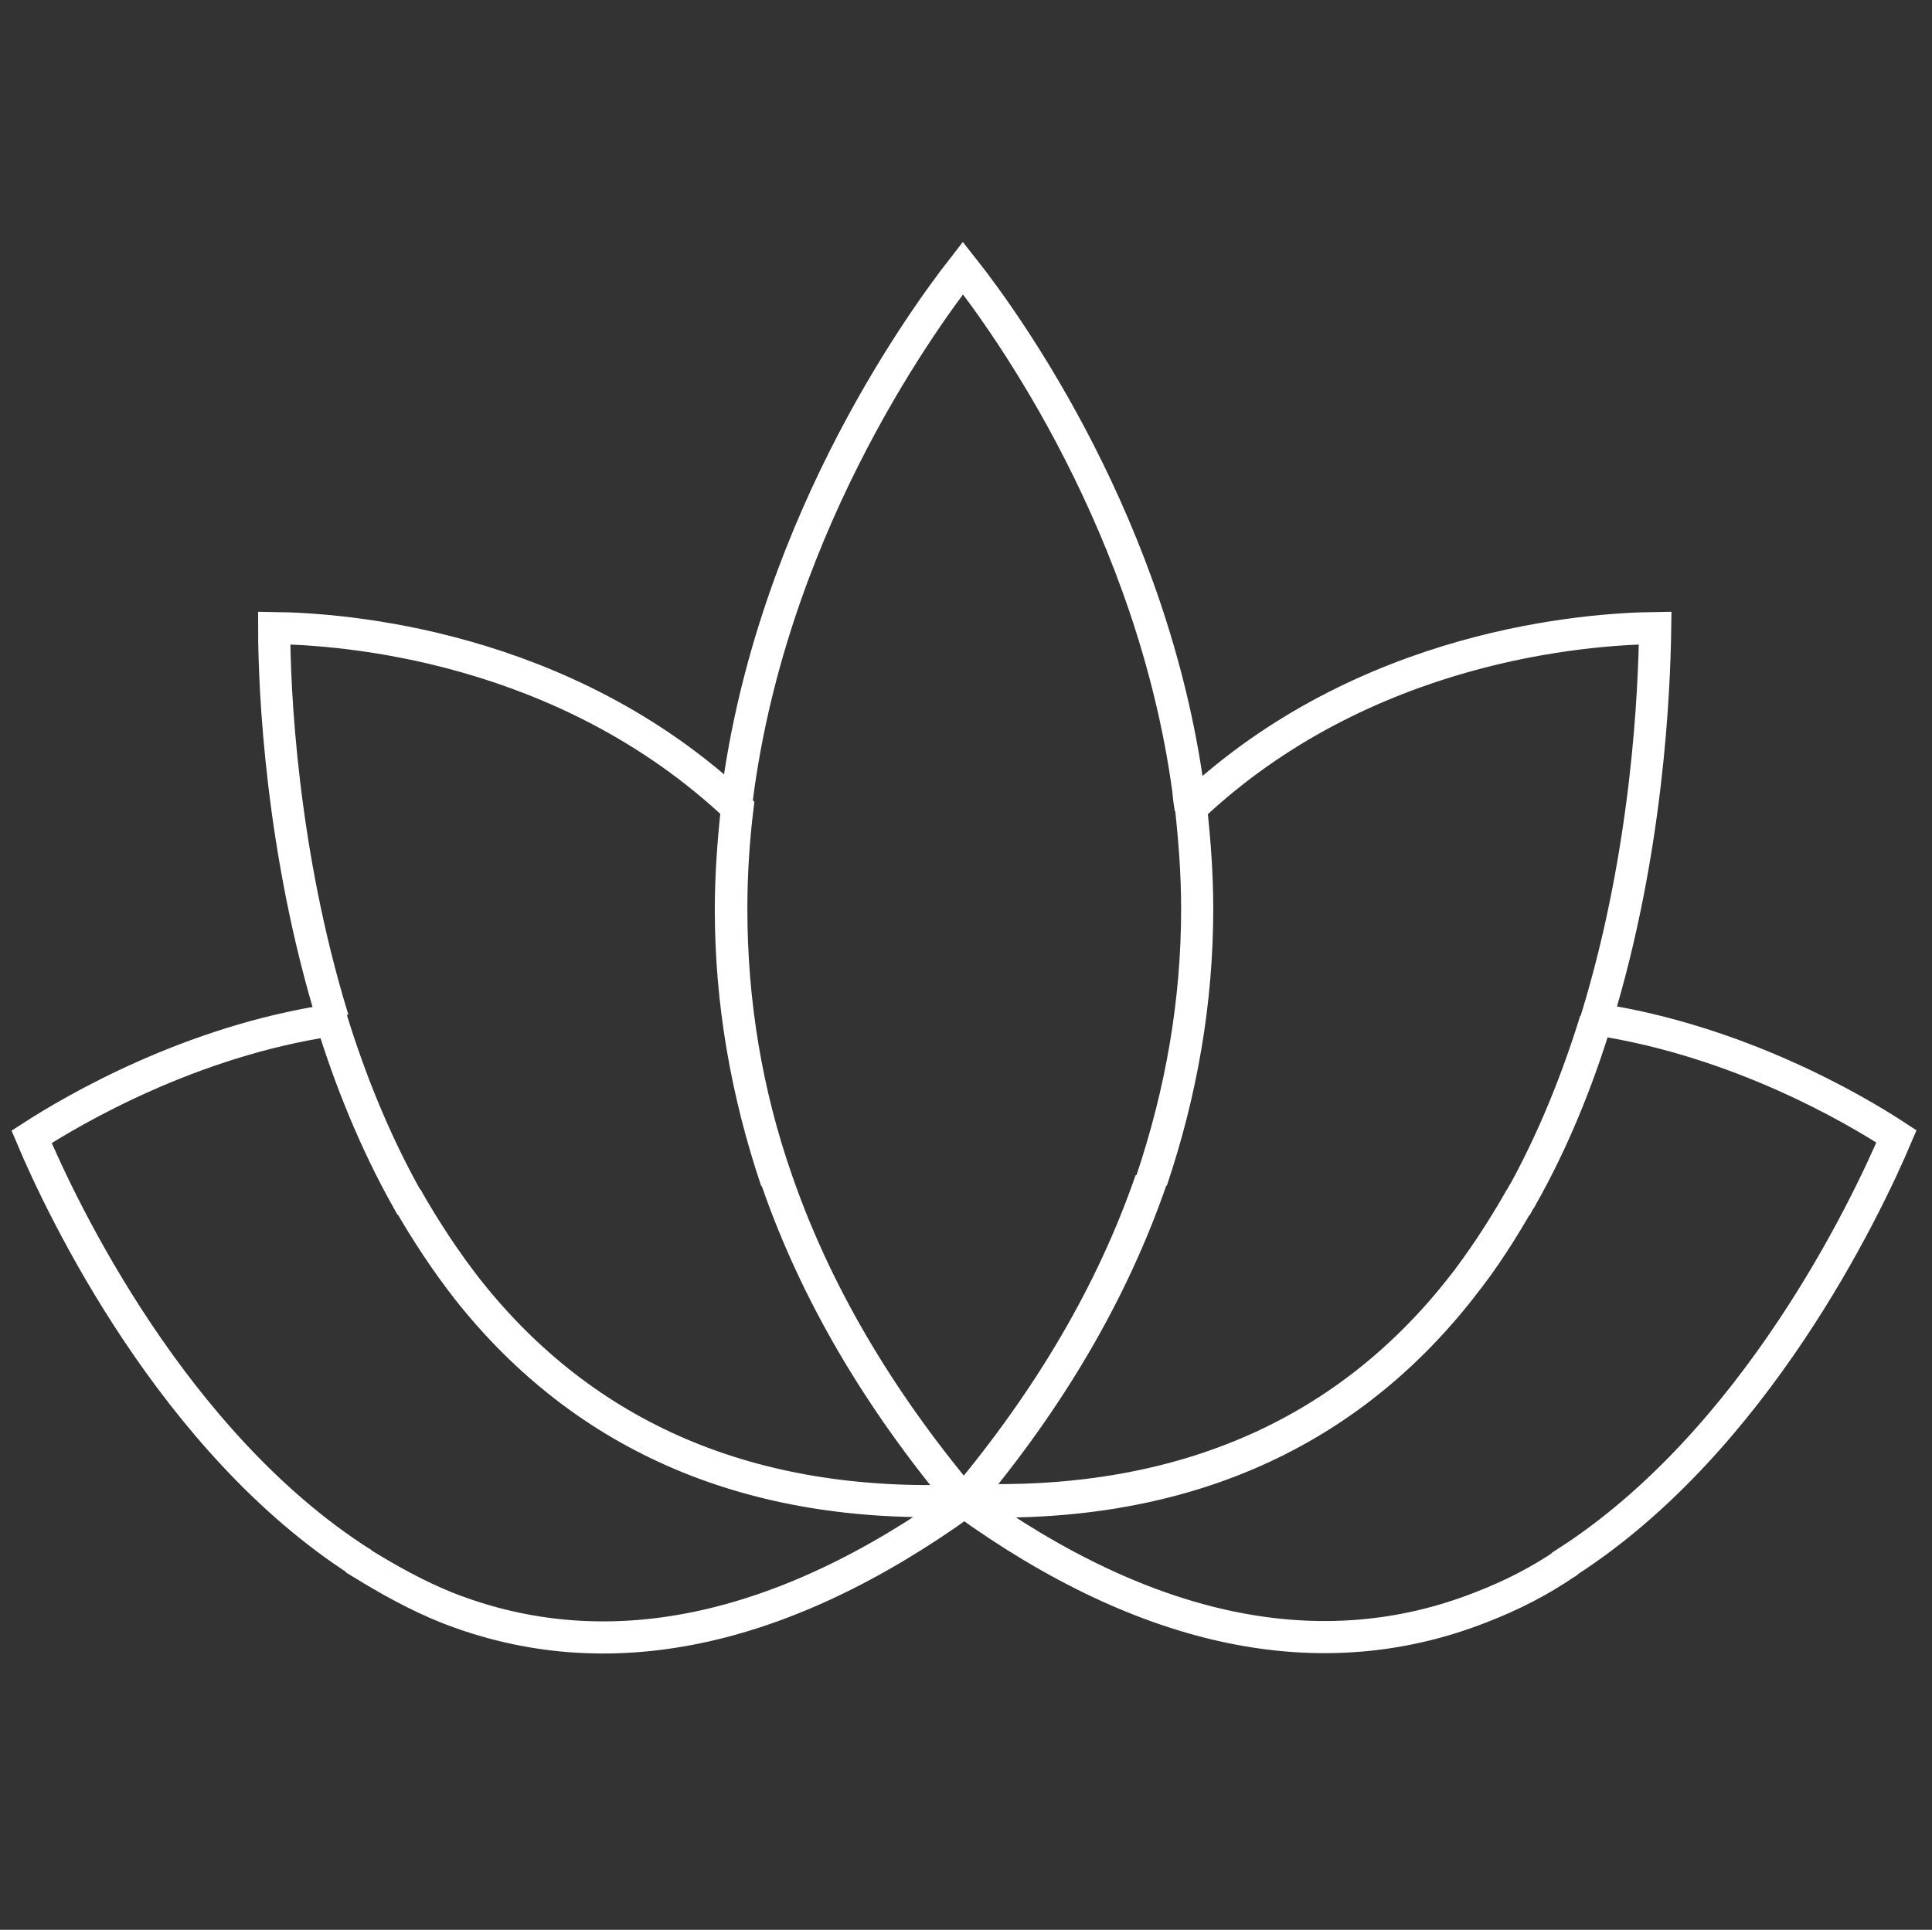
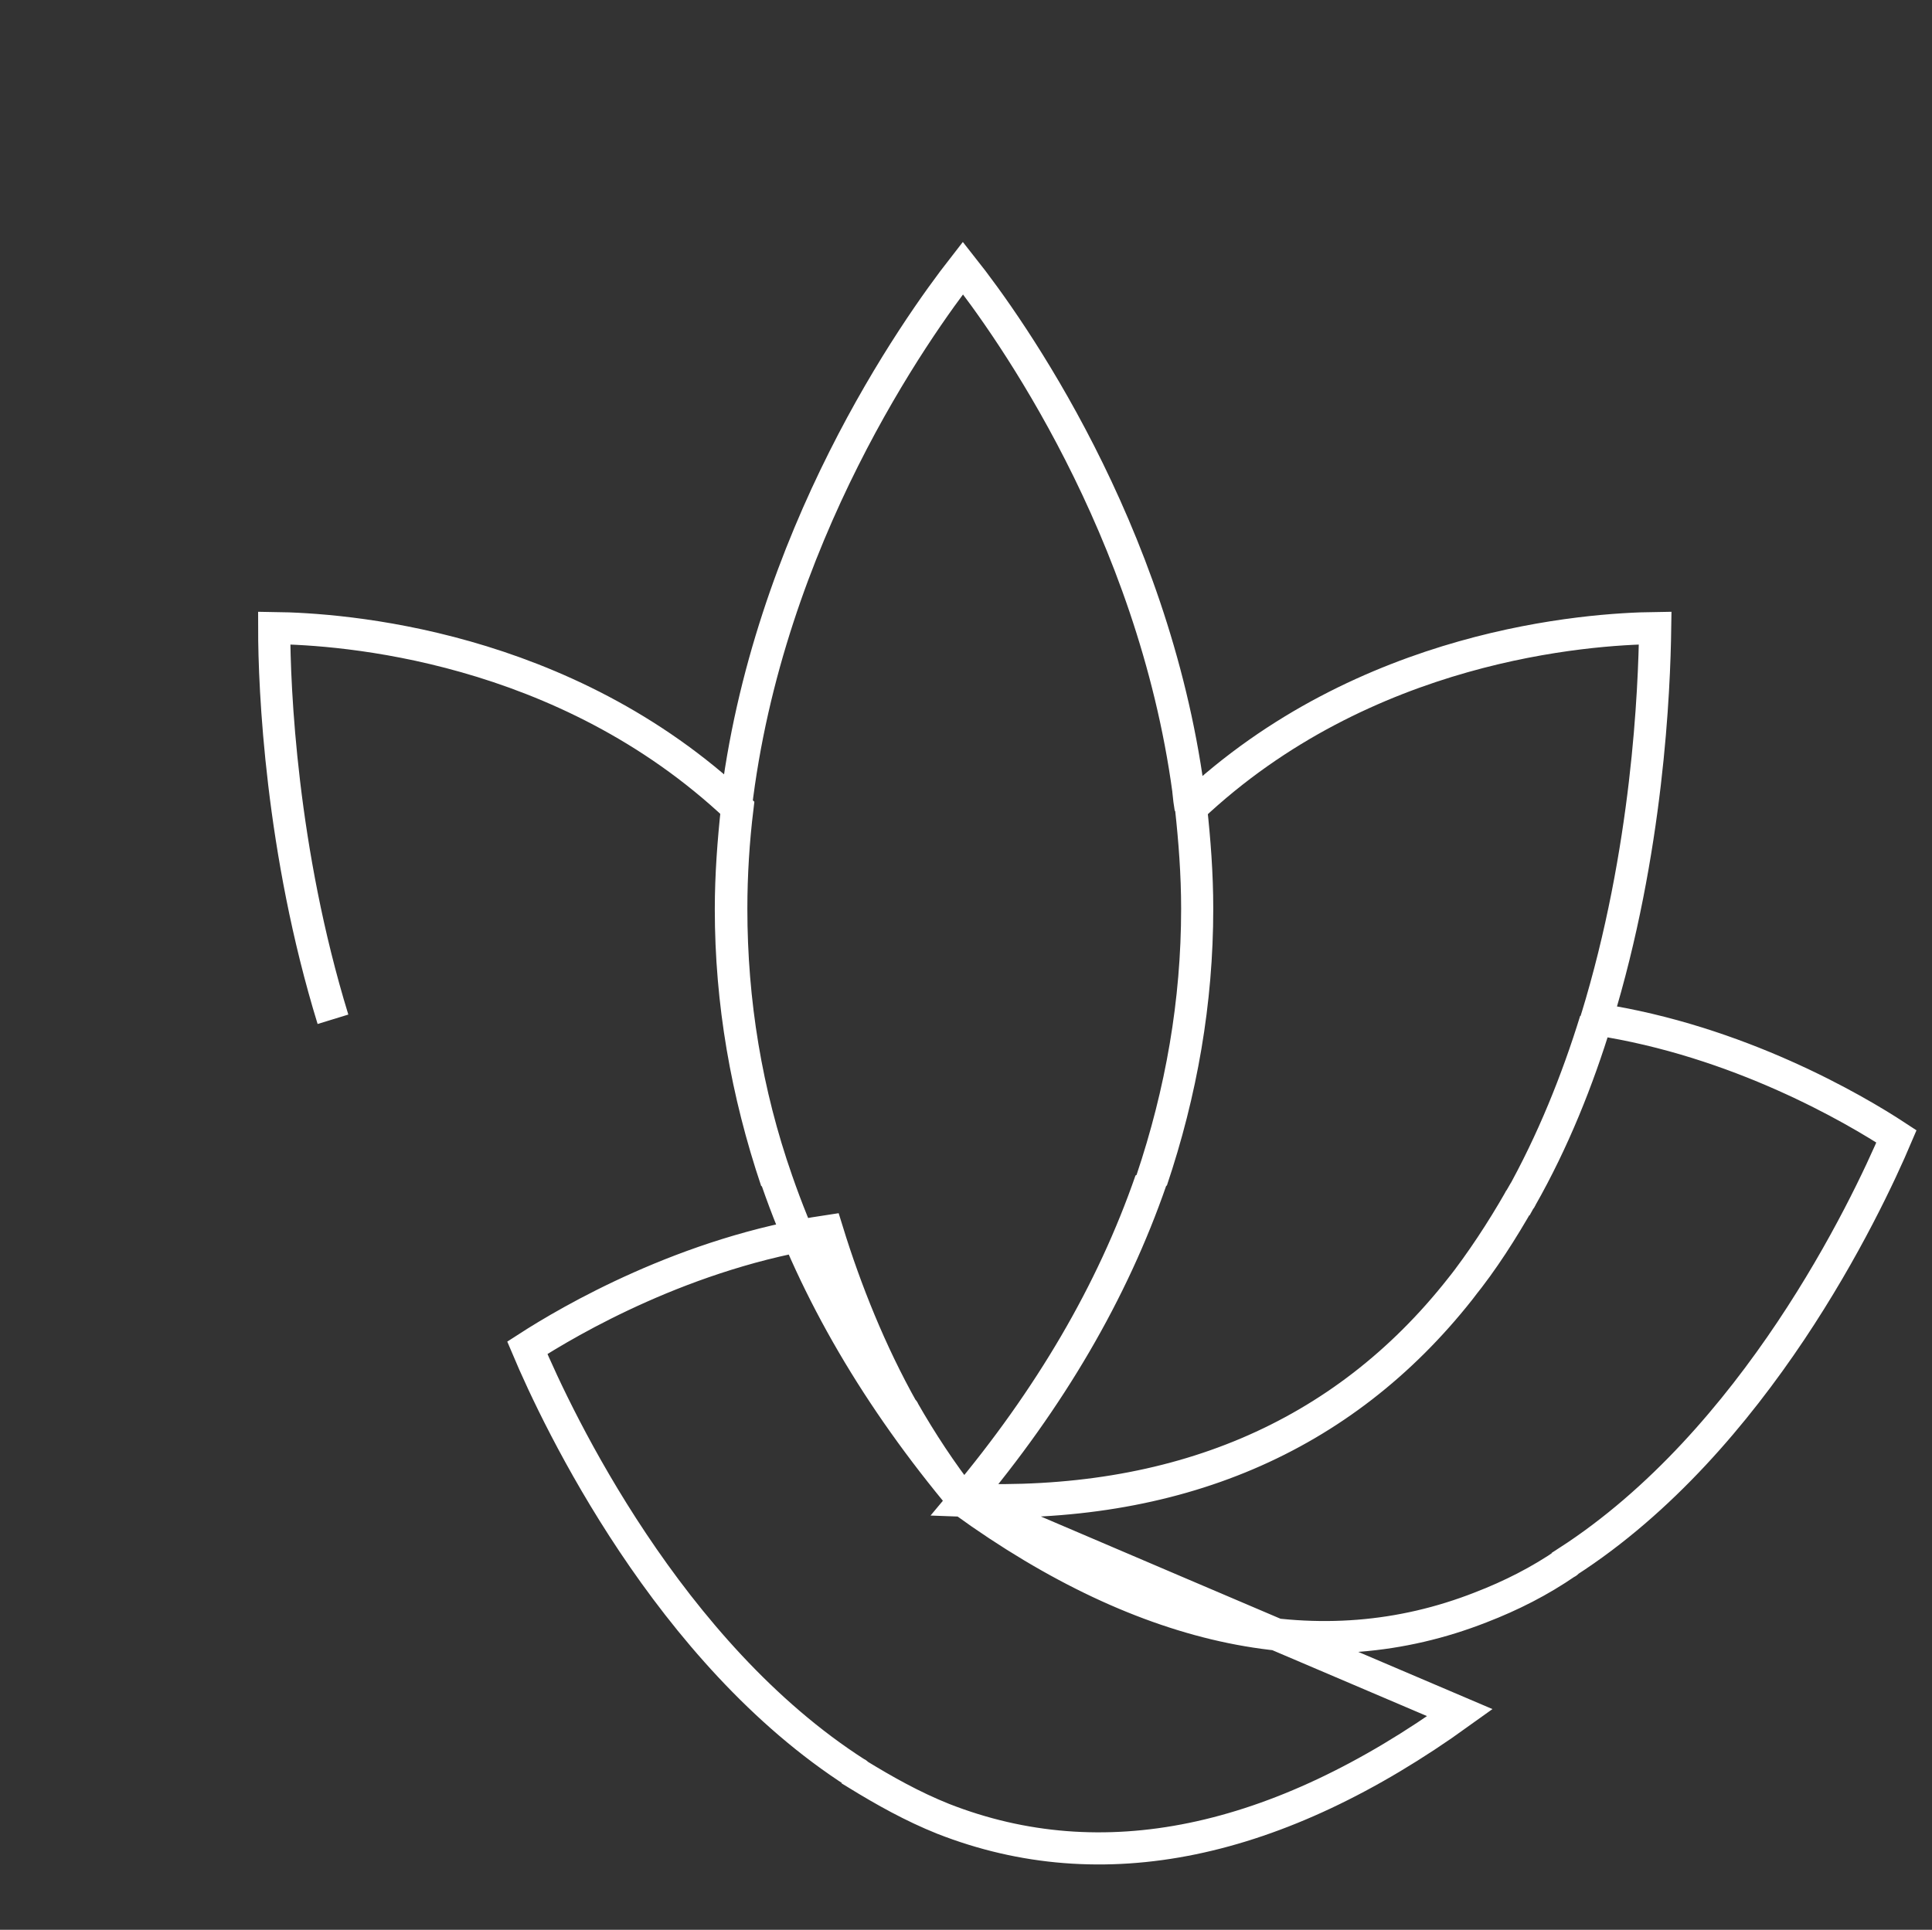
<svg xmlns="http://www.w3.org/2000/svg" version="1.1" id="Livello_1" x="0px" y="0px" viewBox="0 0 440.4 440" style="enable-background:new 0 0 440.4 440;" xml:space="preserve">
  <rect x="0" y="0" width="440.4" height="440" fill="#333333" stroke="none" />
  <style type="text/css">
	.st0{fill:none;stroke:#FFFFFF;stroke-width:7.323;stroke-miterlimit:10;}
</style>
-   <path class="st0" d="M271.4,184.3c-0.2-1.2-0.4-2.6-0.5-3.8v-0.2c-8.1-59.8-40.8-105.8-51.4-119.2l0,0  c-10.6,13.6-44.6,61.4-51.8,123.2 M363.9,232.4c11.8-38.4,13.2-75.4,13.4-89.2l0,0c-15.2,0.2-66.2,3.6-105.8,41  c0.8,7.4,1.4,15,1.4,23c0,21.2-3.6,41.8-10.4,62 M363.9,232.4c-4.2,13.8-9.8,27.8-17.2,40.8c0,0,0,0.2-0.2,0.2  c-4,7-8.4,14-13.6,20.4c-26.8,34-65,50-113,48.1l-0.2,0.2v0.2c41.8,30.2,81.6,38.4,117.8,24.2c7-2.7,13.5-6,19.6-10.2  c0,0,0.2,0,0.2-0.2c42.8-27.6,68-80.5,75-97l0,0C422.7,252.8,396.2,237.3,363.9,232.4z M219.8,342.1L219.8,342.1 M262.3,269.2  c-8.8,25.4-23,49.6-42.6,73c48.2,2,86.2-14.2,113-48.1c5-6.4,9.6-13.4,13.6-20.4c0,0,0-0.2,0.2-0.2c7.4-13.2,13-27.2,17.2-40.8   M219.8,342.1c19.6-23.3,33.8-47.6,42.6-73 M177.1,269.2c-7-20-10.4-40.8-10.4-62c0-7.8,0.5-15.6,1.4-23  c-39.6-37.4-90.4-40.8-105.6-41l0,0c0,13.8,1.6,50.8,13.4,89.2 M168,184.3c-0.8,7.4-1.4,15.2-1.4,23c0,21.2,3.6,41.8,10.4,62   M219.6,342.1c-48.2,2-86.2-14.2-113-48.1c-5-6.4-9.6-13.4-13.6-20.4c0,0,0-0.2-0.2-0.2c-7.4-13.2-13-27.2-17.2-40.8  c-32.2,4.8-58.8,20.4-68.4,26.6l0,0c7,16.6,32.2,69.6,75,97c0,0,0.2,0,0.2,0.2c6.2,3.8,12.6,7.4,19.6,10.2  c36.2,14.2,76,5.9,117.8-24.2C219.7,342.3,219.6,342.2,219.6,342.1C219.6,342.2,219.6,342.1,219.6,342.1L219.6,342.1z M177.1,269.2  c8.8,25.4,23,49.6,42.6,73" />
+   <path class="st0" d="M271.4,184.3c-0.2-1.2-0.4-2.6-0.5-3.8v-0.2c-8.1-59.8-40.8-105.8-51.4-119.2l0,0  c-10.6,13.6-44.6,61.4-51.8,123.2 M363.9,232.4c11.8-38.4,13.2-75.4,13.4-89.2l0,0c-15.2,0.2-66.2,3.6-105.8,41  c0.8,7.4,1.4,15,1.4,23c0,21.2-3.6,41.8-10.4,62 M363.9,232.4c-4.2,13.8-9.8,27.8-17.2,40.8c0,0,0,0.2-0.2,0.2  c-4,7-8.4,14-13.6,20.4c-26.8,34-65,50-113,48.1l-0.2,0.2v0.2c41.8,30.2,81.6,38.4,117.8,24.2c7-2.7,13.5-6,19.6-10.2  c0,0,0.2,0,0.2-0.2c42.8-27.6,68-80.5,75-97l0,0C422.7,252.8,396.2,237.3,363.9,232.4z M219.8,342.1L219.8,342.1 M262.3,269.2  c-8.8,25.4-23,49.6-42.6,73c48.2,2,86.2-14.2,113-48.1c5-6.4,9.6-13.4,13.6-20.4c0,0,0-0.2,0.2-0.2c7.4-13.2,13-27.2,17.2-40.8   M219.8,342.1c19.6-23.3,33.8-47.6,42.6-73 M177.1,269.2c-7-20-10.4-40.8-10.4-62c0-7.8,0.5-15.6,1.4-23  c-39.6-37.4-90.4-40.8-105.6-41l0,0c0,13.8,1.6,50.8,13.4,89.2 M168,184.3c-0.8,7.4-1.4,15.2-1.4,23c0,21.2,3.6,41.8,10.4,62   M219.6,342.1c-5-6.4-9.6-13.4-13.6-20.4c0,0,0-0.2-0.2-0.2c-7.4-13.2-13-27.2-17.2-40.8  c-32.2,4.8-58.8,20.4-68.4,26.6l0,0c7,16.6,32.2,69.6,75,97c0,0,0.2,0,0.2,0.2c6.2,3.8,12.6,7.4,19.6,10.2  c36.2,14.2,76,5.9,117.8-24.2C219.7,342.3,219.6,342.2,219.6,342.1C219.6,342.2,219.6,342.1,219.6,342.1L219.6,342.1z M177.1,269.2  c8.8,25.4,23,49.6,42.6,73" />
</svg>